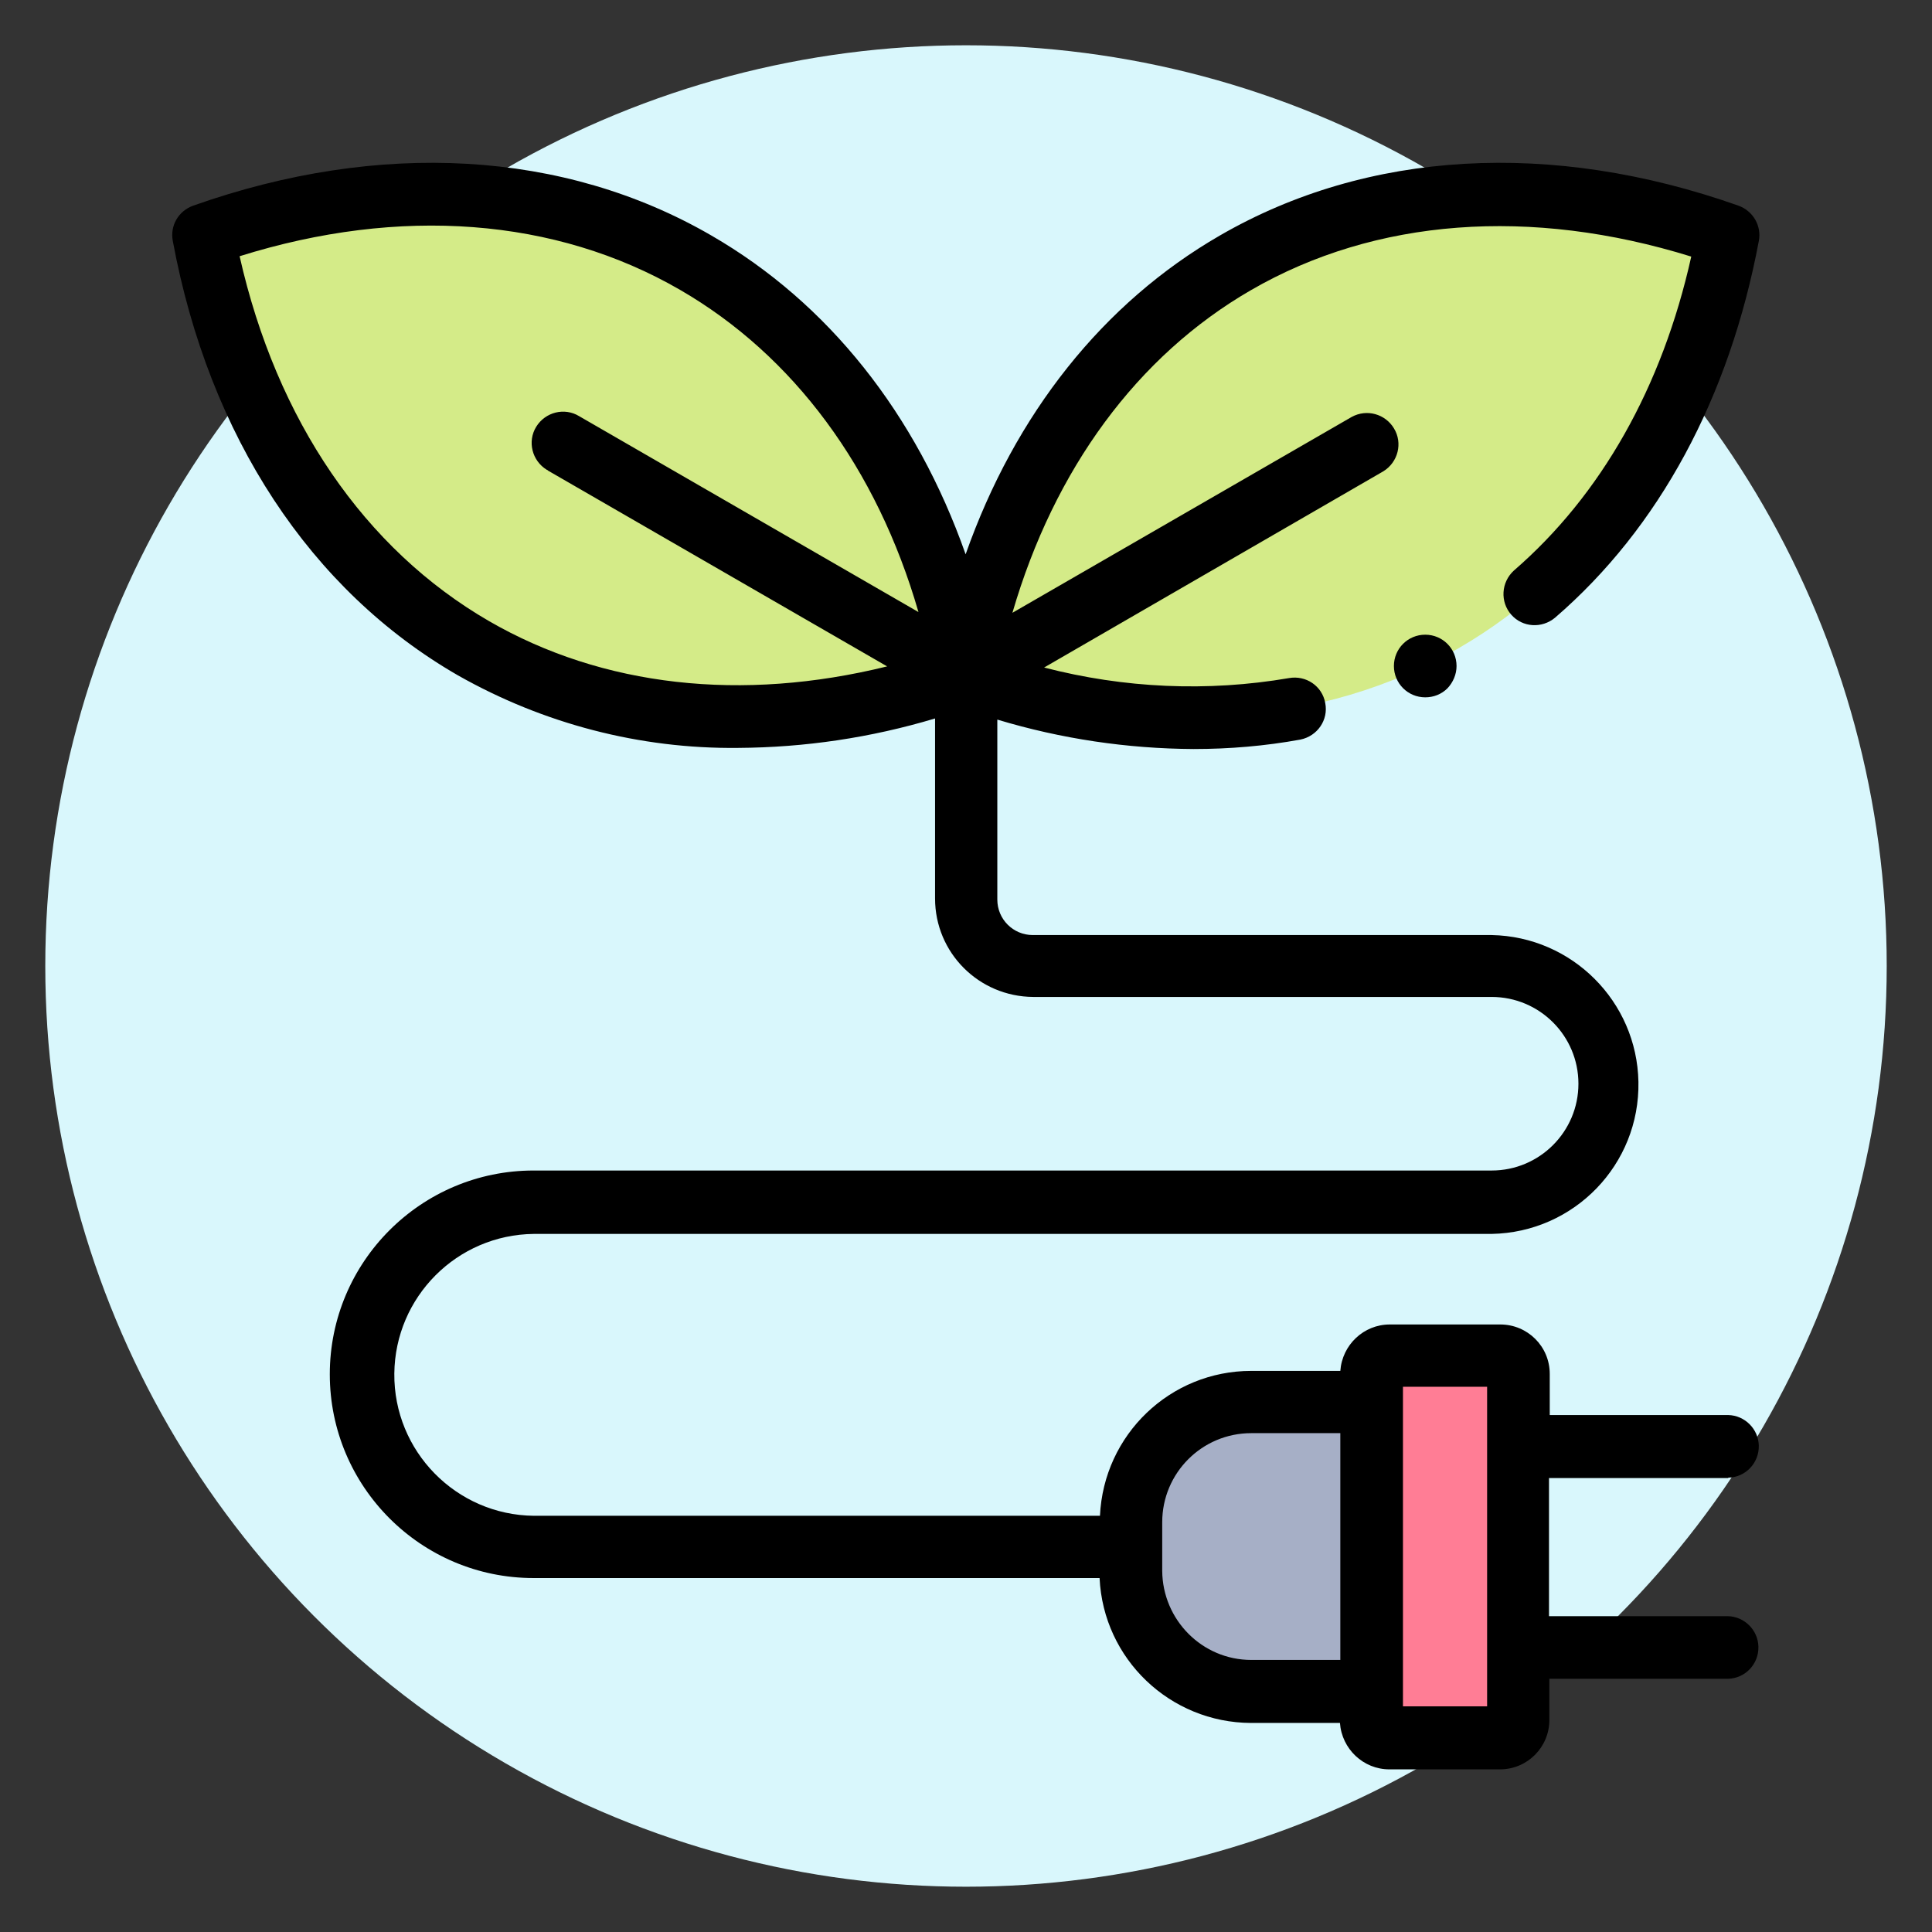
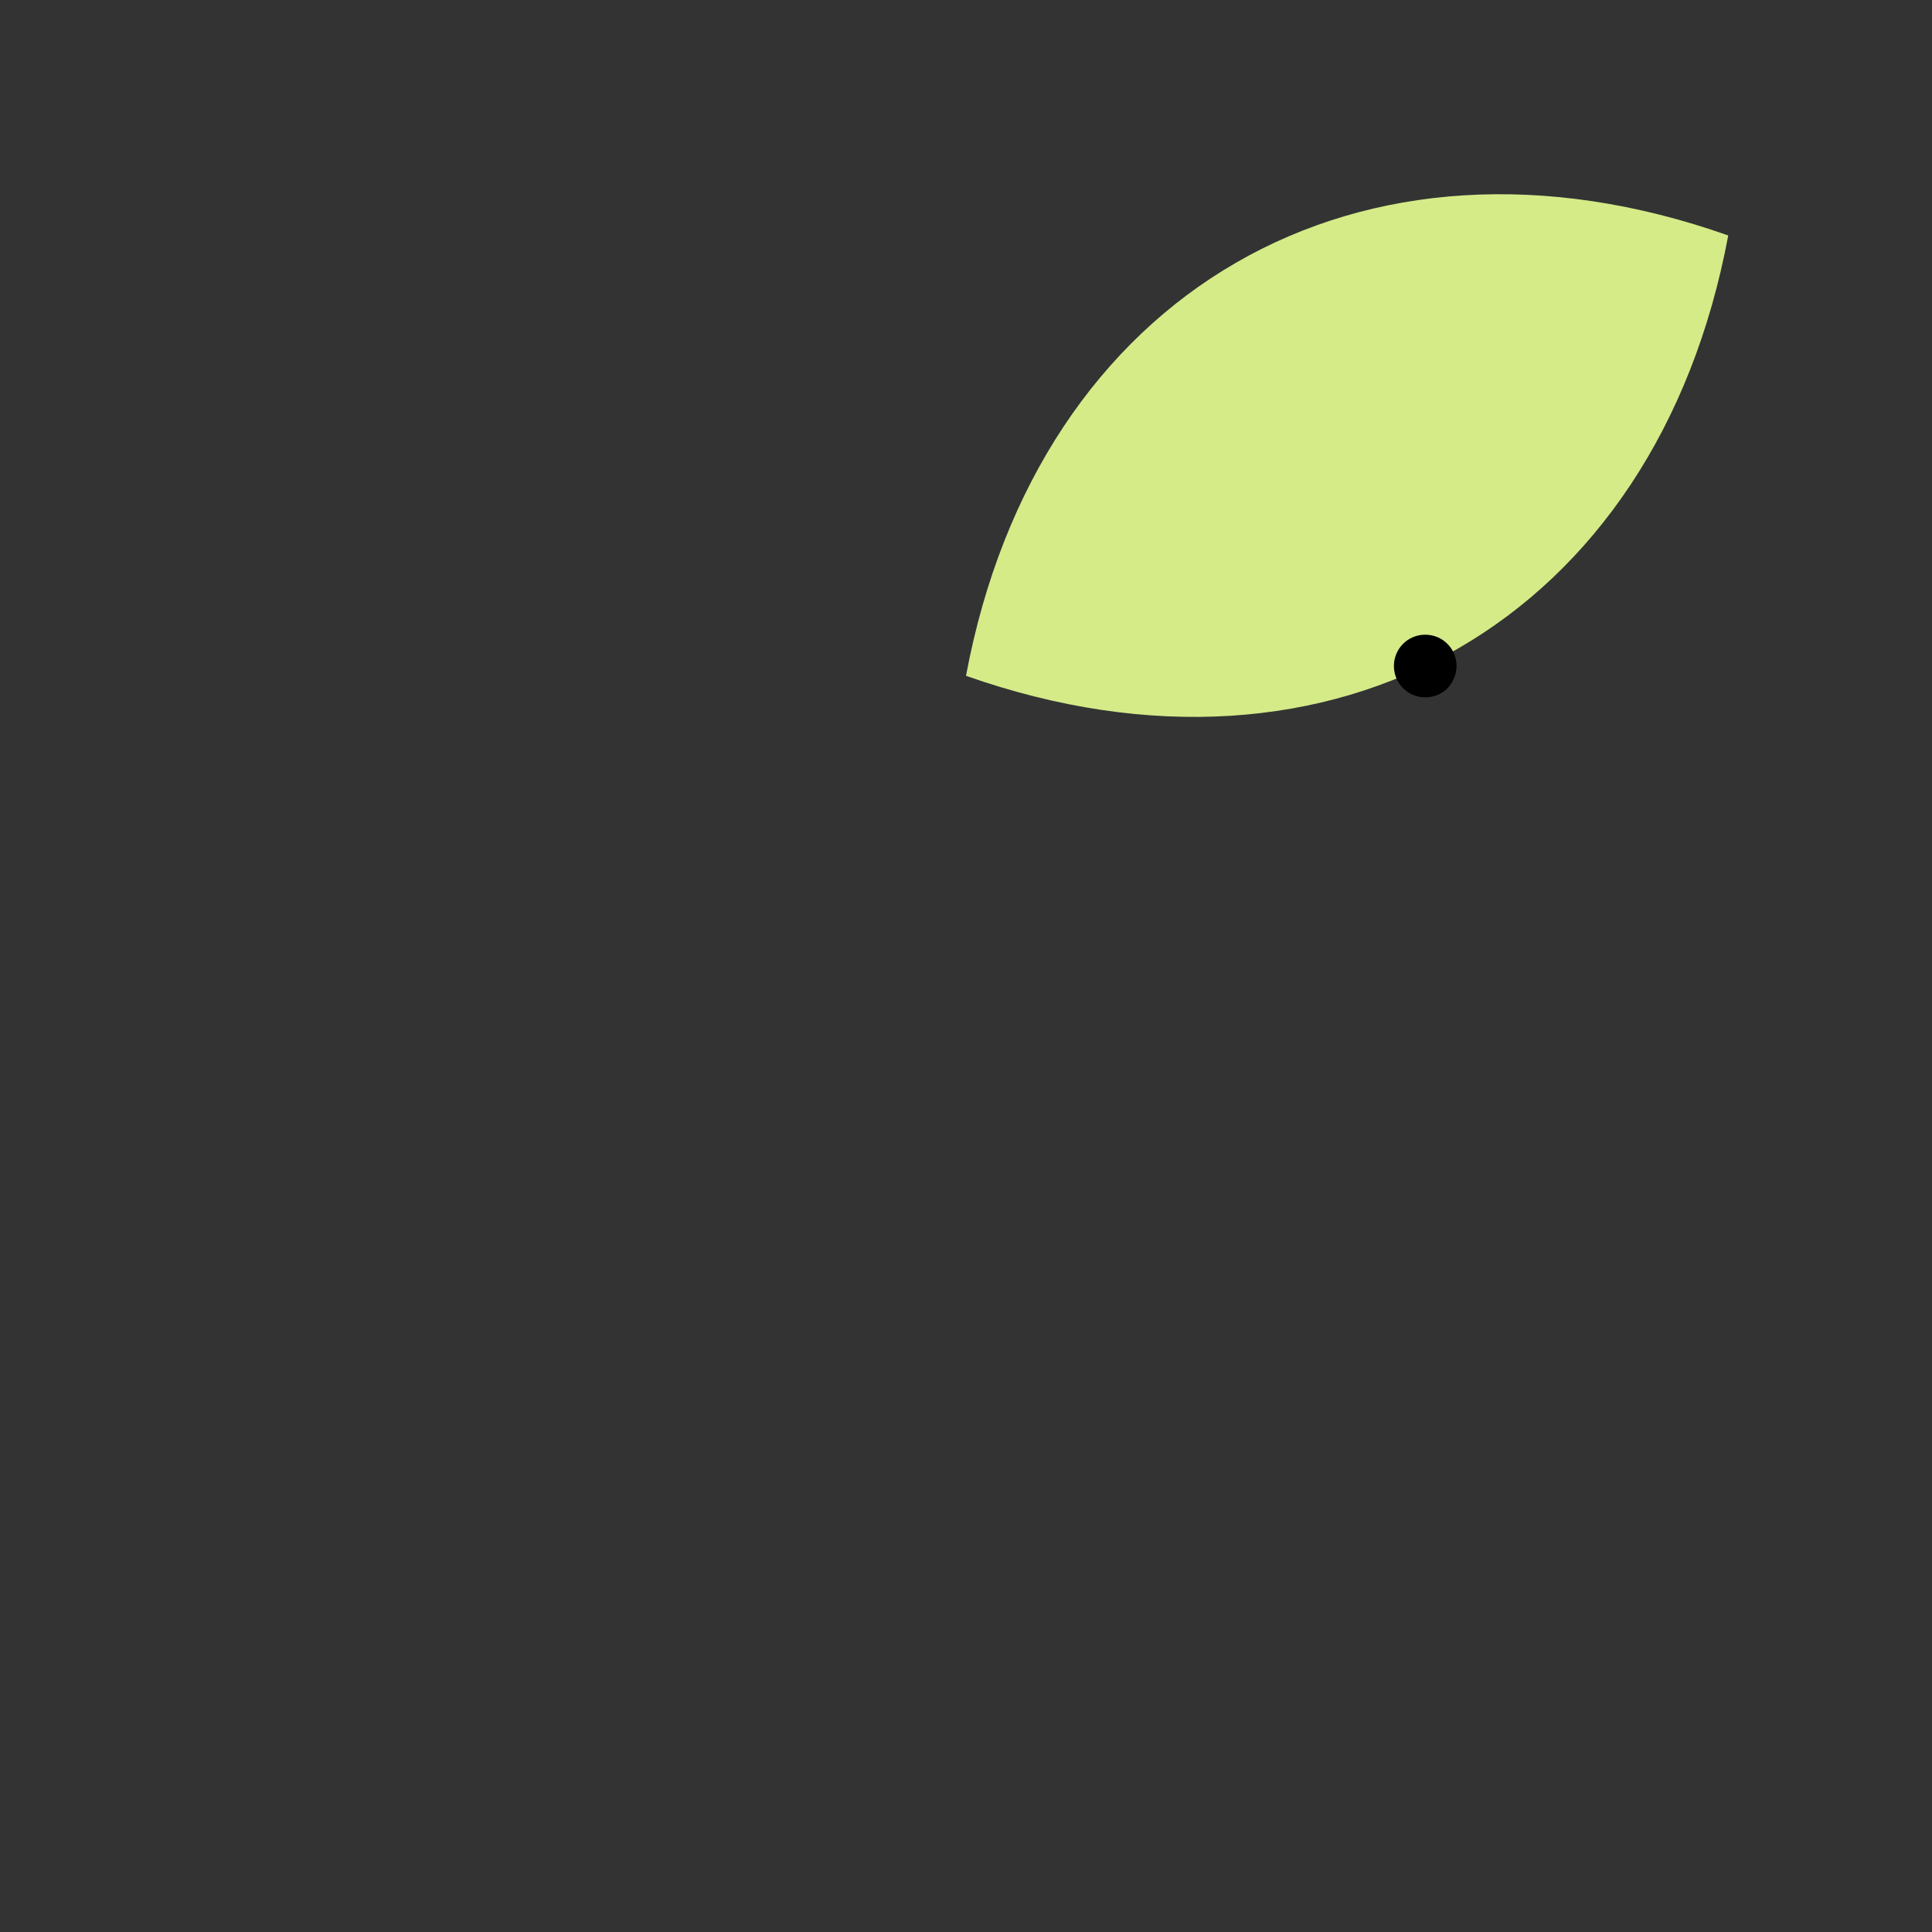
<svg xmlns="http://www.w3.org/2000/svg" version="1.1" class="icon-about-green" x="0" y="0" viewBox="0 0 512 512" xml:space="preserve">
  <rect x="0" y="0" width="512" height="512" fill="#333333" stroke="none" />
-   <circle fill="#D9F7FC" cx="256" cy="256" r="244" />
  <g fill-rule="evenodd" clip-rule="evenodd">
-     <path fill="#A6AFC6" d="M299.7,409.9v6.5c0,17.6,14.3,31.8,31.9,31.9h31.9v-76.7h-31.9 c-17.6,0.1-31.8,14.3-31.9,31.9V409.9z" />
-     <path fill="#FF7D95" d="M363.5,371.5v84.2c0,2.7,2.2,4.8,4.8,4.8h29.3 c2.6,0,4.8-2.2,4.8-4.8v-91.7c0-2.7-2.2-4.8-4.8-4.8h-29.3c-2.7,0-4.8,2.2-4.8,4.8V371.5z" />
-     <path fill="#D4EB88" d="M54,62.4C73,164.2,158.3,213.5,256,179.1 C237,77.2,151.6,27.9,54,62.4z" />
    <path fill="#D4EB88" d="M458,62.4c-97.6-34.5-183,14.9-202,116.7 C353.6,213.5,439,164.2,458,62.4z" />
  </g>
  <g>
-     <path d="M458,391.6c4.6-0.1,8.2-3.9,8.1-8.5c-0.1-4.4-3.7-8-8.1-8.1h-47.3v-10.9c0-7.3-5.9-13.1-13.1-13.1h-29.3 c-6.9,0-12.6,5.4-13.1,12.3h-23.6c-21.5,0-39.1,16.9-40.1,38.4h-150c-20.6-0.2-37.2-17.1-37-37.7c0.2-20.3,16.6-36.8,37-37h253.8 c21.9-0.4,39.3-18.4,38.9-40.3c-0.4-21.3-17.6-38.5-38.9-38.9H273.7c-5.2,0-9.4-4.2-9.4-9.4v-47.7c16.9,5.1,34.4,7.7,52,7.8 c9.5,0,19-0.8,28.3-2.5c4.5-0.9,7.5-5.2,6.6-9.7c-0.8-4.5-5.1-7.4-9.6-6.6c-21.6,3.7-43.7,2.7-64.9-2.8l89.9-52 c3.9-2.4,5.2-7.5,2.8-11.4c-2.3-3.8-7.2-5.2-11.2-3l-89.9,51.9c11.1-38.1,33.1-68.1,63.2-85.5c33-19.1,74.2-22.1,116.7-8.9 c-7.7,34.6-23.9,63.2-47,83.2c-3.4,3.1-3.7,8.3-0.7,11.7c3,3.4,8.1,3.7,11.6,0.8c27.6-23.8,46.2-58.3,54-99.8c0.8-4-1.5-8-5.4-9.4 c-49.5-17.5-98.3-14.7-137.4,7.9c-31,17.9-54.3,47.3-67.4,84.5c-13.1-37.2-36.4-66.6-67.4-84.5C149.5,39.8,100.7,37,51.2,54.5 c-3.9,1.4-6.2,5.3-5.4,9.4c9.6,51.7,36.5,92.6,75.6,115.1c22.6,12.8,48.2,19.5,74.2,19.2c17.7-0.1,35.2-2.7,52.2-7.8v47.7 c0,14.4,11.6,26,26,26.1h121.5c12.7,0,23,10.3,23,23c0,12.7-10.3,23-23,23H141.4c-29.8,0-54,24.2-54,54c0,29.8,24.2,54,54,54h150 c1,21.5,18.7,38.3,40.1,38.4h23.6c0.5,6.9,6.2,12.3,13.1,12.3h29.3c7.3,0,13.1-5.9,13.1-13.1v-10.9h47.3c4.6-0.1,8.2-3.9,8.1-8.5 c-0.1-4.4-3.7-8-8.1-8.1h-47.4v-36.6H458L458,391.6z M145.2,124.7l89.9,51.9c-38.5,9.5-75.4,5.4-105.5-12 c-33-19.1-56.3-53.2-66.1-96.7c42.5-13.3,83.7-10.2,116.7,8.9c30.1,17.4,52.2,47.3,63.2,85.4l-89.9-51.9c-3.9-2.4-9-1.1-11.4,2.8 c-2.4,3.9-1.1,9,2.8,11.4C145.1,124.6,145.2,124.6,145.2,124.7L145.2,124.7z M355.2,439.9h-23.6c-13,0-23.5-10.6-23.6-23.6v-12.9 c0-13,10.5-23.6,23.6-23.6h23.6V439.9z M394.1,452.2h-22.3v-84.7h22.3V452.2z" />
    <path d="M377.7,184.8c-4.6,0-8.3-3.7-8.3-8.3c0-4.6,3.7-8.3,8.3-8.3c4.6,0,8.3,3.7,8.3,8.3c0,2.2-0.9,4.3-2.4,5.9l0,0 C382,184,379.9,184.8,377.7,184.8L377.7,184.8z" />
  </g>
</svg>